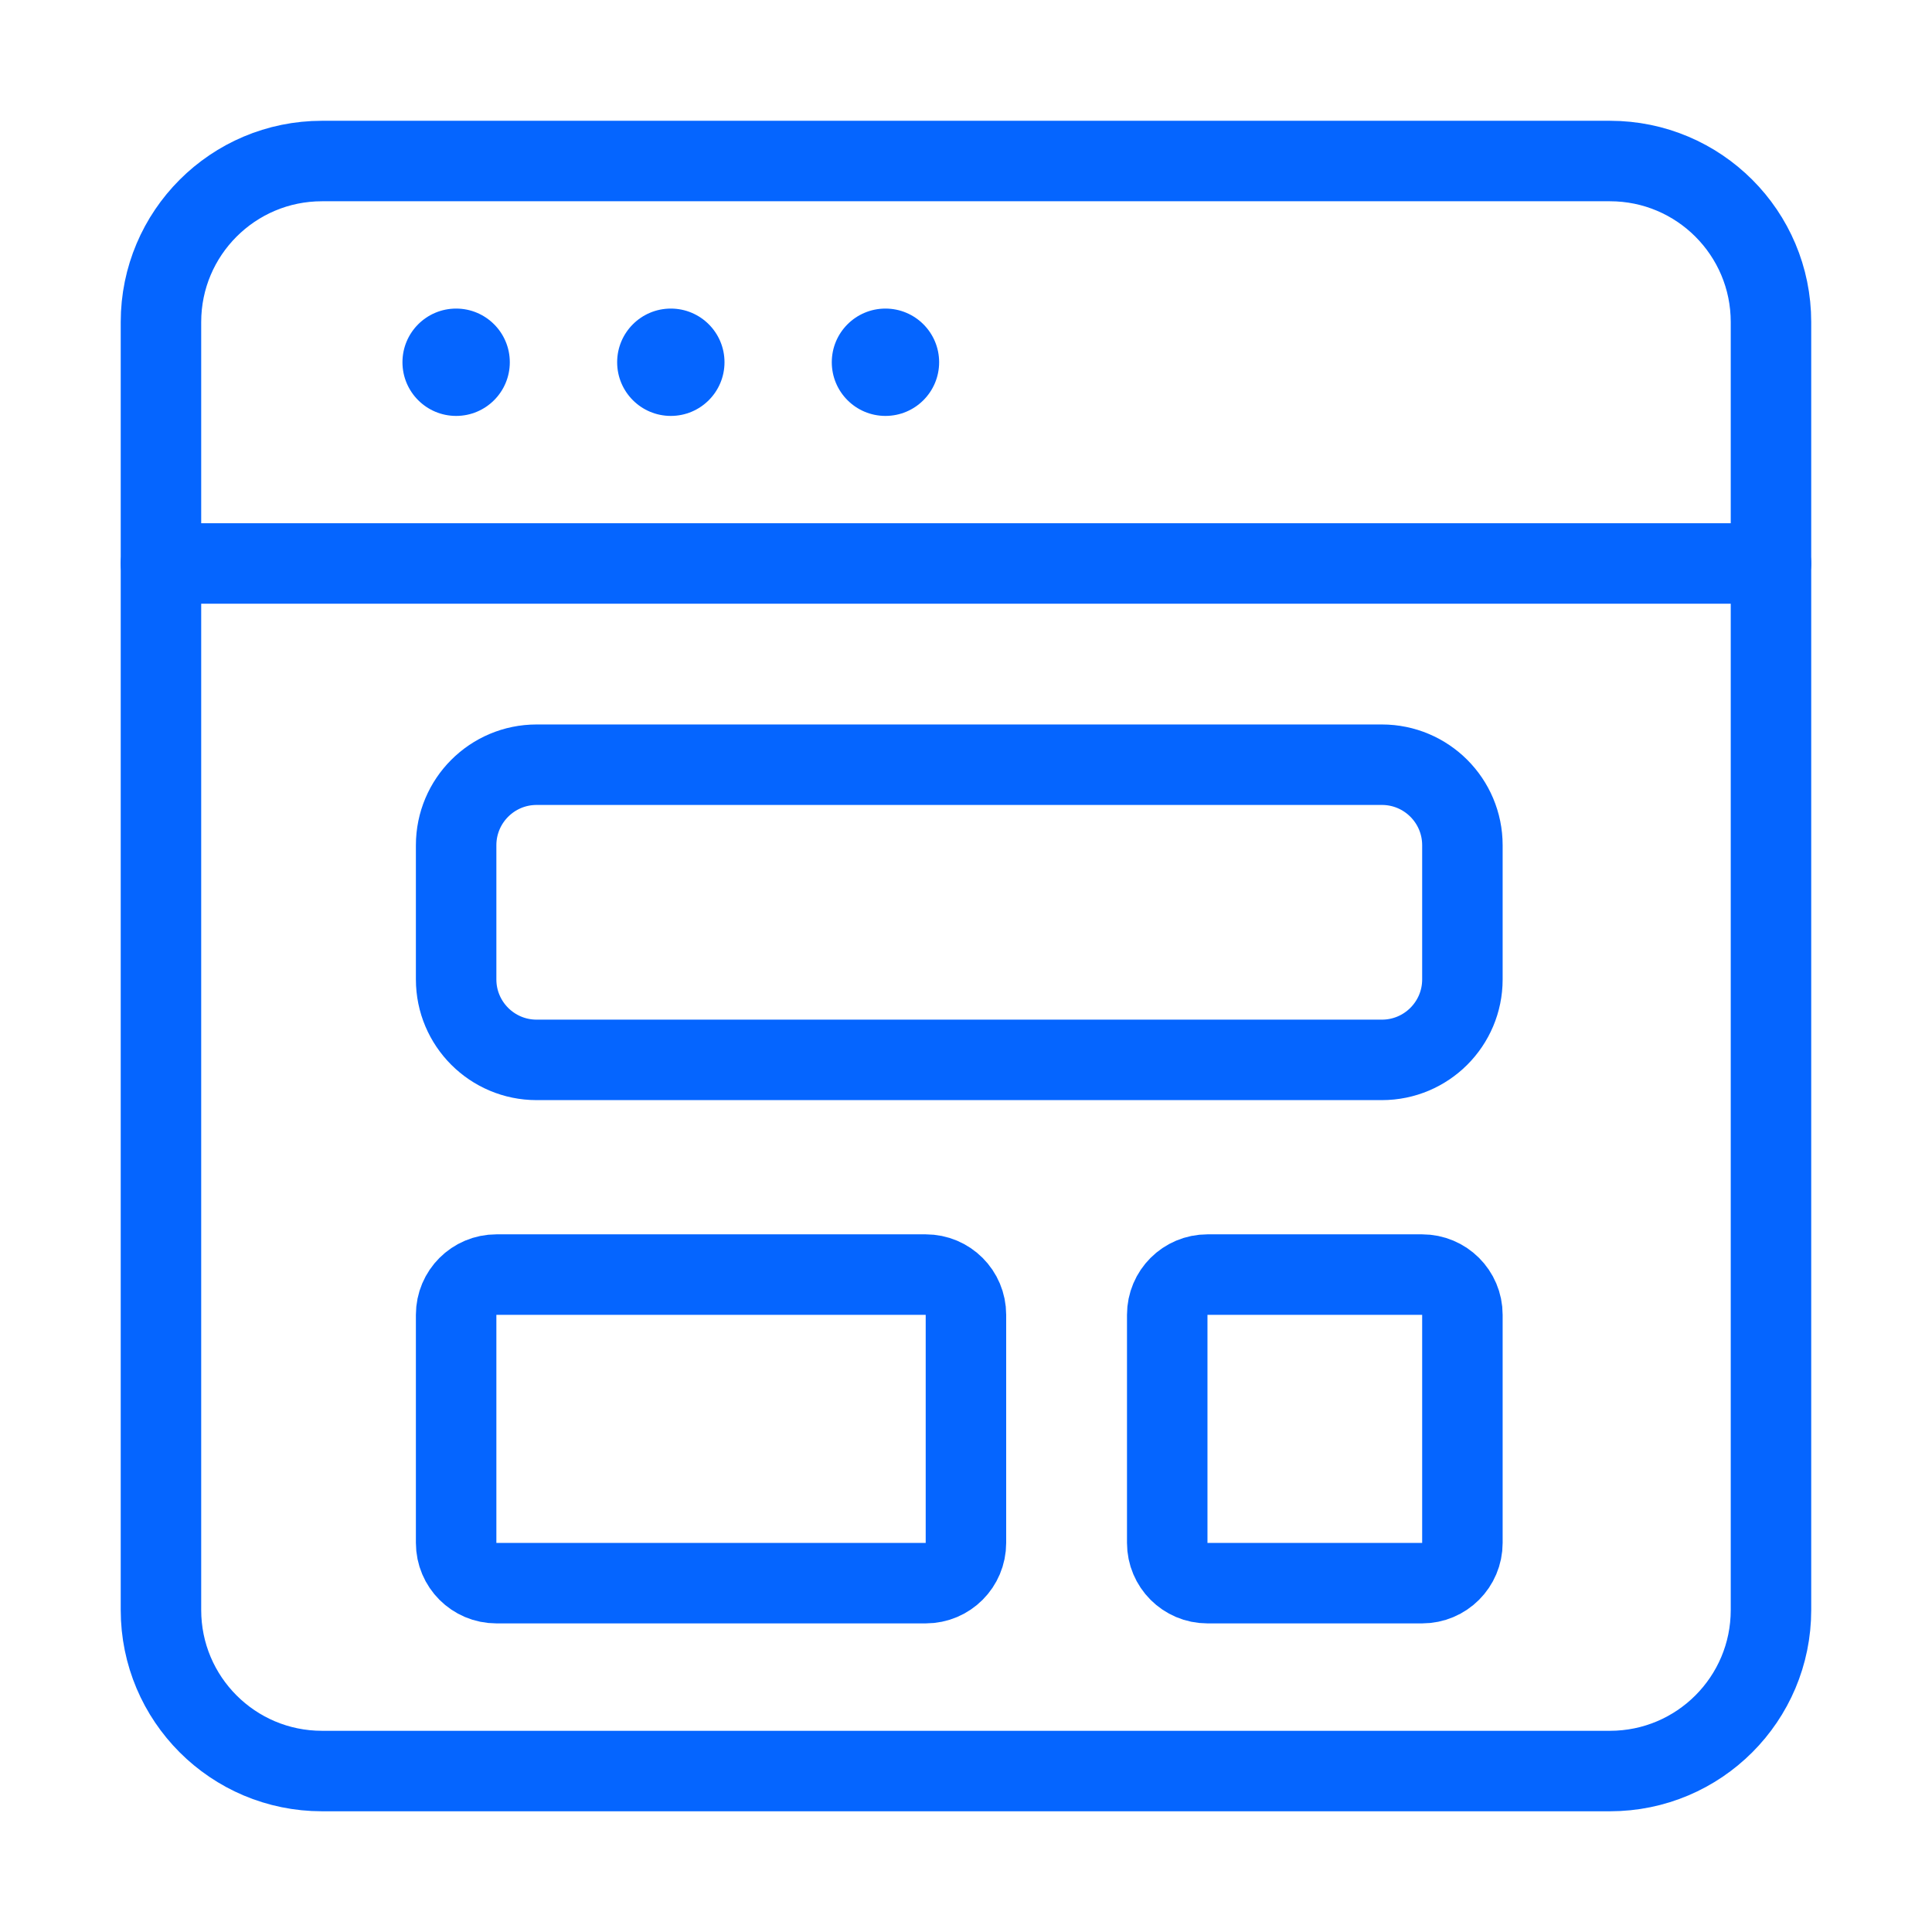
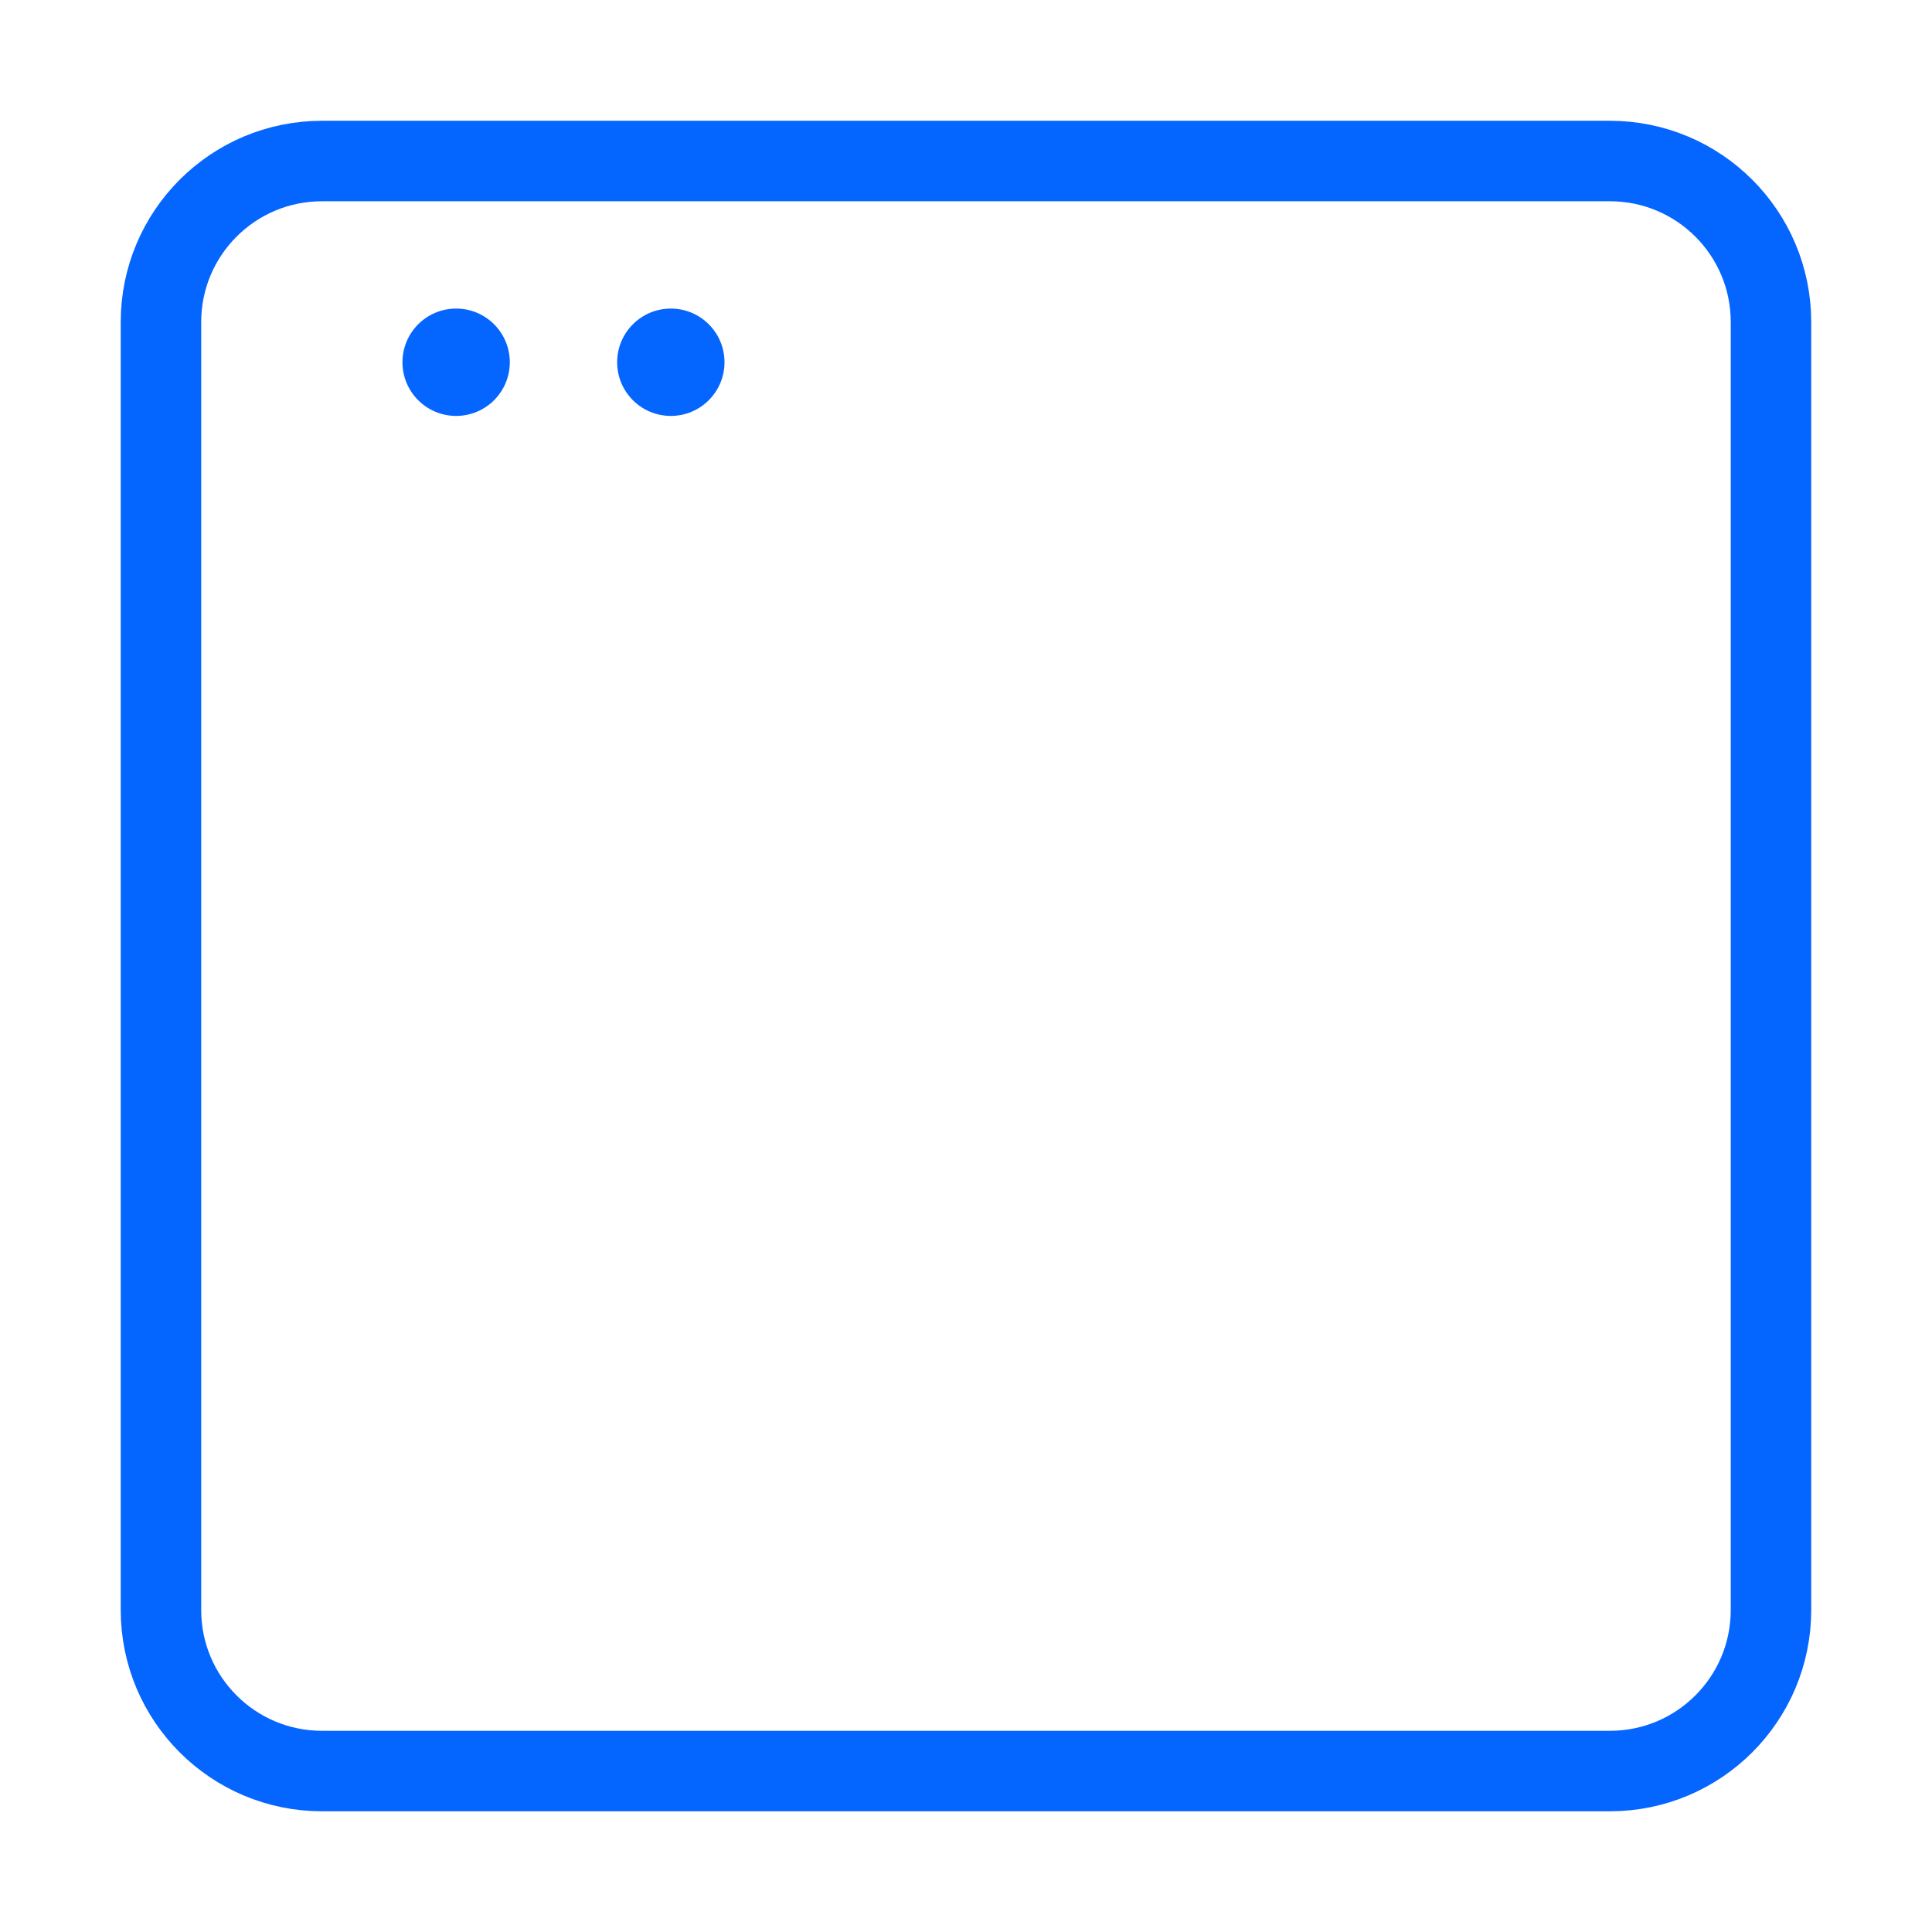
<svg xmlns="http://www.w3.org/2000/svg" width="32" height="32" viewBox="0 0 32 32" fill="none">
  <path d="M26.666 2.667H5.333C3.86 2.667 2.666 3.861 2.666 5.334V26.667C2.666 28.14 3.86 29.334 5.333 29.334H26.666C28.139 29.334 29.333 28.14 29.333 26.667V5.334C29.333 3.861 28.139 2.667 26.666 2.667Z" stroke="#0565FF" stroke-width="1.333" stroke-linecap="round" />
-   <path d="M2.666 9.333H29.333M24.222 21.777V25.555C24.222 25.923 23.923 26.222 23.555 26.222H19.999C19.631 26.222 19.333 25.923 19.333 25.555V21.777C19.333 21.409 19.631 21.111 19.999 21.111H23.555C23.923 21.111 24.222 21.409 24.222 21.777ZM15.999 21.777V25.555C15.999 25.923 15.701 26.222 15.333 26.222H8.222C7.853 26.222 7.555 25.923 7.555 25.555V21.777C7.555 21.409 7.853 21.111 8.222 21.111H15.333C15.701 21.111 15.999 21.409 15.999 21.777ZM8.888 17.555H22.888C23.625 17.555 24.222 16.958 24.222 16.222V14C24.222 13.263 23.625 12.666 22.888 12.666H8.888C8.152 12.666 7.555 13.263 7.555 14V16.222C7.555 16.958 8.152 17.555 8.888 17.555Z" stroke="#0565FF" stroke-width="1.333" stroke-linecap="round" />
  <circle cx="7.555" cy="6" r="0.889" fill="#0565FF" />
  <circle cx="11.111" cy="6" r="0.889" fill="#0565FF" />
-   <circle cx="14.666" cy="6" r="0.889" fill="#0565FF" />
</svg>